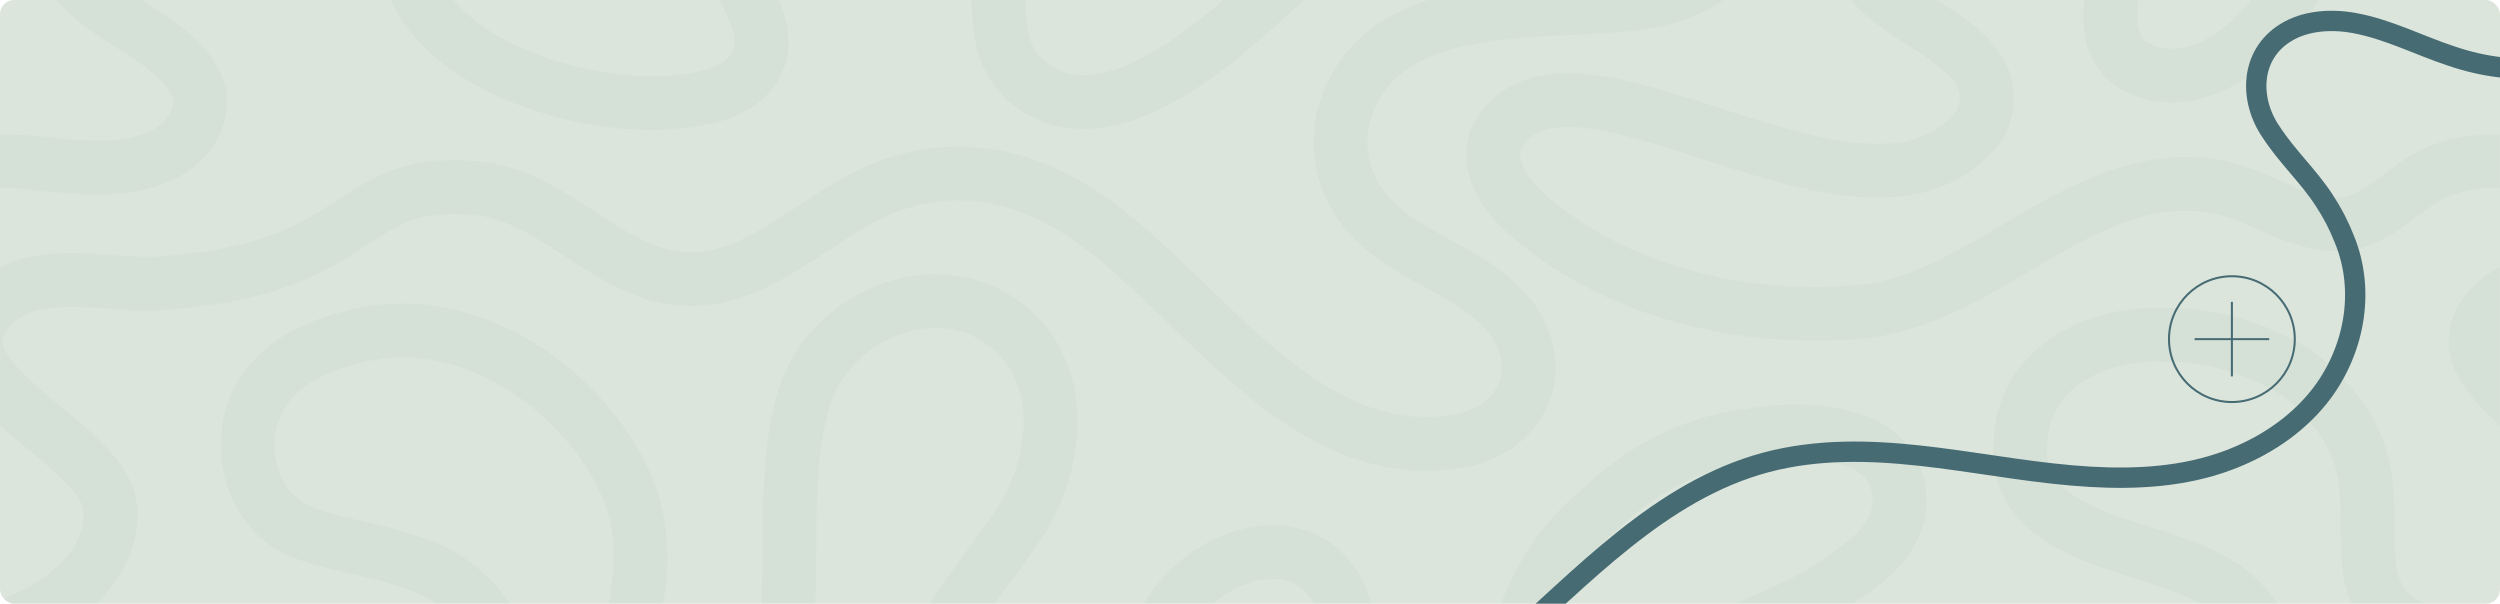
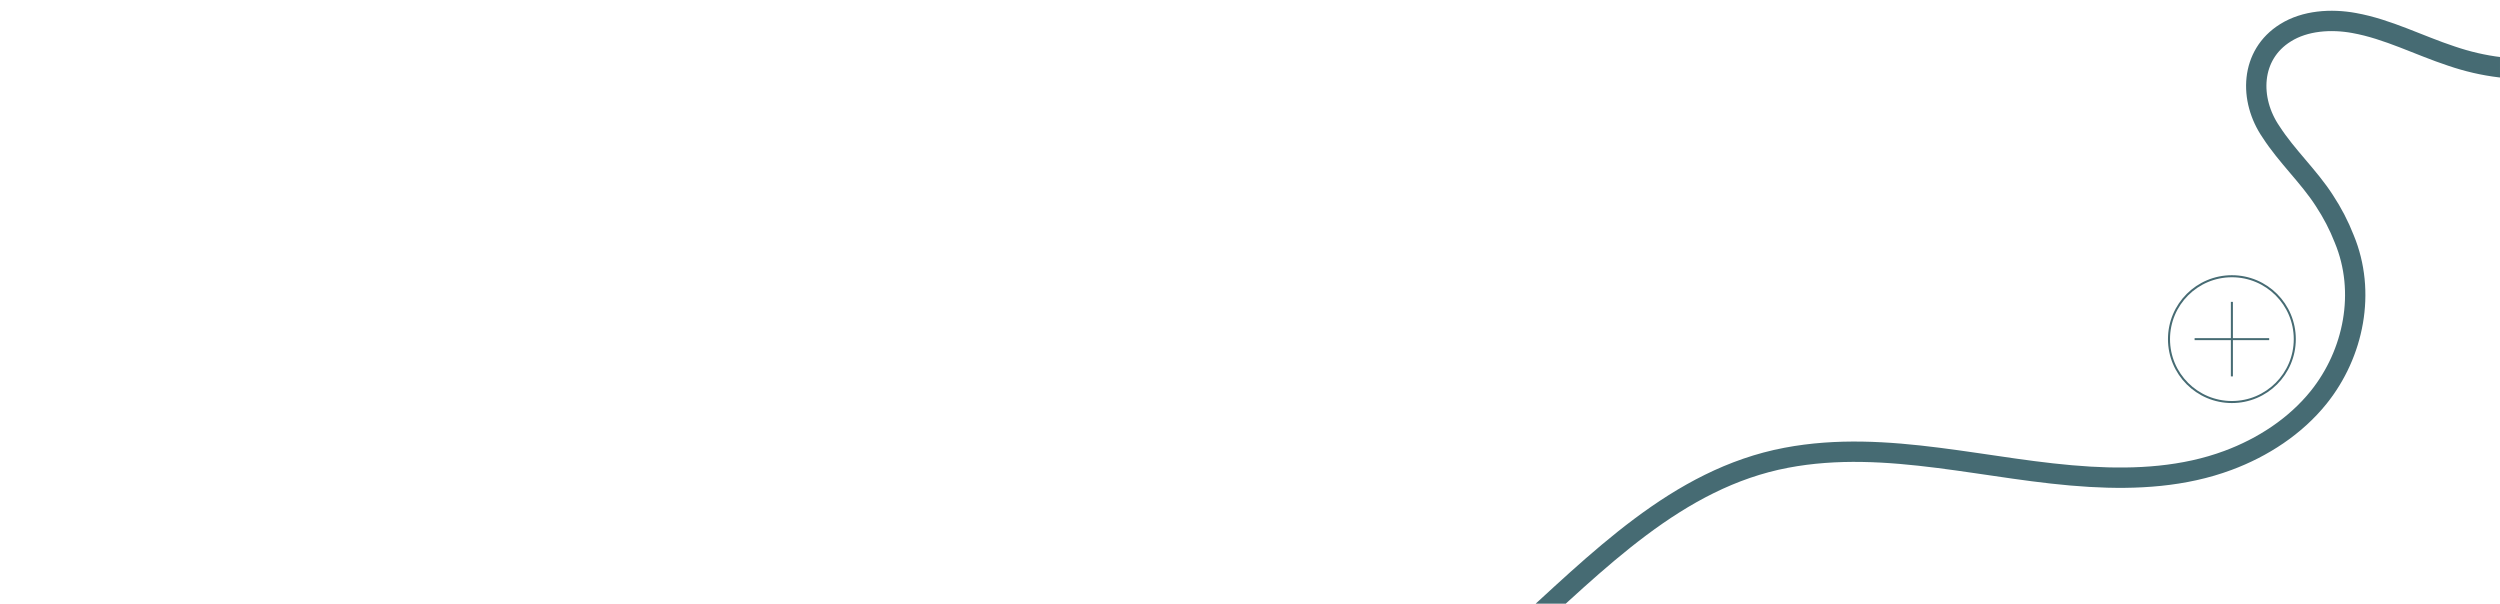
<svg xmlns="http://www.w3.org/2000/svg" width="1408" height="340" viewBox="0 0 1408 340" fill="none">
  <g clip-path="url(#clip0_9341_38645)">
-     <rect width="1408" height="340" rx="8" fill="#DCE5DC" />
    <g clip-path="url(#clip1_9341_38645)">
      <mask id="mask0_9341_38645" style="mask-type:luminance" maskUnits="userSpaceOnUse" x="0" y="-58" width="1408" height="512">
-         <path d="M0 454H1408V-58H0V454Z" fill="white" />
-       </mask>
+         </mask>
      <g mask="url(#mask0_9341_38645)">
-         <path d="M-2809.63 1094.89C-2792.46 1096.41 -2775.15 1098.11 -2757.91 1097.75C-2682.17 1098.68 -2622.68 1015.98 -2548.05 1027.87C-2514.65 1032.77 -2489.63 1056.93 -2460.14 1071.04C-2410.33 1094.87 -2377.17 1060.98 -2336.59 1036.92C-2297.12 1013.52 -2254.32 1014.34 -2214.76 1037.15C-2145.29 1077.21 -2087.22 1187.38 -1993.43 1170.1C-1955.98 1163.2 -1942.41 1125.22 -1968.56 1096.73C-1992.28 1070.9 -2032 1065.29 -2051.52 1034.46C-2071.14 1003.48 -2058.8 964.443 -2028.53 946.106C-2003.32 930.839 -1971.6 928.783 -1942.93 927C-1916.5 925.355 -1886.85 926.694 -1862.5 914.59C-1826.32 896.604 -1844.39 861.101 -1873.19 845.68C-1955.12 801.806 -2029.74 854.491 -2089.09 908.237C-2120.29 936.49 -2185.73 1001.78 -2232.37 971.745C-2268.02 948.789 -2243.43 903.776 -2262.48 872.936C-2280.18 844.291 -2319.39 839.746 -2349.96 843.106C-2384.19 846.867 -2415.44 866.532 -2401.56 904.814C-2395.52 921.448 -2380.7 939.797 -2390.08 958.135C-2398.21 974.047 -2419.83 977.987 -2435.79 979.478C-2481.29 983.726 -2554.75 964.001 -2579.16 921.677C-2617.44 855.322 -2487.02 807.239 -2444.42 795.301C-2368.87 774.126 -2291.15 782.909 -2218.35 810.788C-2178.3 826.126 -2126.44 831.355 -2087.26 810.713C-2067.22 800.151 -2052.49 782.404 -2046.13 760.589C-2037.25 730.128 -2048.86 698.03 -2041.16 667.455C-2036.94 648.212 -2019.84 631.321 -1999.95 630.763C-1979.11 629.77 -1961.07 646.194 -1949.62 663.818C-1940.09 678.317 -1933.83 694.653 -1925.48 709.829C-1907.32 743.458 -1877.91 772.065 -1841.77 785.445C-1783.16 807.737 -1730.85 780.342 -1684.47 745.067C-1672.66 736.405 -1660.78 727.463 -1649.99 717.597C-1637.02 705.792 -1626.65 692.811 -1618.31 677.274C-1610.02 662.052 -1603.63 644.835 -1595.52 629.358C-1571.22 583.016 -1518.71 564.058 -1484.56 526.843C-1464.68 505.18 -1450.99 478.611 -1430.73 457.307C-1406.82 432.166 -1374.89 423.767 -1345.83 406.524C-1313.19 388.329 -1280.52 354.915 -1240.13 367.002C-1186.35 382.658 -1214.42 466.802 -1259.76 474.021C-1283.01 477.725 -1304.57 462.435 -1327.65 463.155C-1352.47 463.928 -1371.5 485.305 -1361.4 509.436C-1352.19 531.433 -1327.1 550.011 -1305.84 559.304C-1262.87 578.093 -1225.83 547.288 -1197.81 517.537C-1166.14 483.923 -1115.76 444.889 -1118.44 393.566C-1120.27 358.396 -1143.17 325.485 -1177.95 316.267C-1198.46 308.381 -1222.78 307.138 -1241.85 297.82C-1270.98 283.341 -1277.21 238.871 -1255.48 214.906C-1240.73 197.773 -1216.58 190.119 -1194.51 186.951C-1137.94 179.51 -1078.64 221.088 -1055.65 272.411C-1039.64 308.023 -1049.29 348.878 -1062.39 383.896C-1094.92 473.049 -1005.82 486.861 -976.985 408.416C-952.672 349.133 -972.575 283.591 -955.059 223.629C-939.739 176.352 -878.569 151.627 -839.48 184.632C-805.578 212.971 -812.719 265.111 -836.183 298.007C-858.293 330.764 -886.206 359.01 -891.217 400.393C-895.365 424.618 -894.647 451.444 -878.984 466.289C-857.619 486.454 -825.783 478.599 -806.98 455.822C-780.904 425.52 -771.828 385.71 -752.977 351.7C-728.575 304.375 -657.317 289.686 -647.925 354.408C-641.064 393.583 -661.394 429.369 -688.71 455.852C-710.133 476.621 -737.126 489.794 -760.16 508.461C-781.94 526.108 -800.592 547.859 -812.853 573.182C-828.443 605.376 -839.005 650.536 -823.038 684.39C-813.164 705.328 -791.24 718.155 -768.956 721.638C-755.27 723.775 -739.478 723.068 -727.946 714.492C-701.997 695.198 -721.066 659.978 -716.367 634.178C-709.668 597.386 -677.977 573.185 -647.731 555.172C-628.189 543.535 -605.334 534.699 -591.633 516.112C-585.194 507.85 -580.392 497.685 -577.162 487.485C-559.202 417.724 -569.121 338.494 -507.697 287.6C-484.591 265.085 -456.252 249.659 -424.394 245.582C-392.4 239.651 -335.145 240.806 -338.351 285.541C-340.457 304.057 -354.962 315.429 -370.401 325.573C-403.443 351.904 -459.354 356.896 -478.91 396.731C-487.877 415.549 -477.594 437.266 -457.351 442.691C-438.901 448.612 -418.235 445.099 -400.114 439.294C-361.921 427.743 -326.888 408.654 -295.962 383.409C-193.494 310.829 -145.028 455.478 -279.904 490.63C-338.623 505.495 -399.652 497.566 -456.727 519.896C-480.251 528.386 -508.209 540.018 -513.915 566.827C-520.43 592.062 -499.146 614.813 -473.646 611.181C-450.116 610.125 -430.954 592.398 -408.015 588.619C-383.546 584.59 -359.716 605.169 -371.196 630.482C-380.974 652.039 -400.192 654.636 -419.044 664.106C-435.561 672.404 -438.603 692.637 -424.487 704.898C-408.819 718.506 -383.72 717.642 -364.366 715.318C-344.289 712.908 -324.195 705.057 -313.853 686.585C-304.58 670.014 -303.595 650.599 -299.801 632.387C-296.199 615.089 -289.344 598.336 -278.702 584.145C-261.158 560.757 -236.351 544.588 -212.887 527.79C-179.617 503.97 -140.13 478.129 -130.559 435.803C-119.581 389.782 -123.325 341.477 -171.506 321.873C-207.822 305.254 -276.021 300.525 -269.898 247.123C-267.845 207.157 -227.098 187.045 -190.683 188.664C-164.971 187.982 -141.418 194.878 -120.311 206.55C-113.018 210.582 -106.511 215.902 -100.889 222.055L-95.811 227.615C-83.472 241.119 -76.159 258.465 -75.134 276.73C-74.388 290.005 -74.898 303.718 -73.843 317.028C-67.745 393.881 69.438 348.964 61.983 285.392C57.52 247.335 -45.799 212.979 -3.809 171.489C19.013 148.942 60.91 161.267 89.052 159.557C207.42 152.365 193.656 99.147 267.948 105.919C301.57 108.984 326.365 134.986 355.866 149.096C405.674 172.919 438.825 139.035 479.408 114.975C518.879 91.572 561.682 92.395 601.245 115.205C670.71 155.26 728.78 265.434 822.573 248.154C860.026 241.253 873.596 203.269 847.444 174.788C823.72 148.95 784.006 143.342 764.48 112.512C744.858 81.533 757.197 42.494 787.469 24.16C812.679 8.891 844.398 6.834 873.073 5.051C899.497 3.409 929.15 4.748 953.501 -7.357C989.686 -25.342 971.607 -60.847 942.808 -76.269C860.878 -120.14 786.262 -67.455 726.911 -13.71C695.709 14.544 630.276 79.831 583.631 49.797C547.981 26.843 572.574 -18.171 553.518 -49.011C535.821 -77.655 496.605 -82.202 466.04 -78.843C431.813 -75.081 400.559 -55.414 414.447 -17.132C420.481 -0.499 435.301 17.85 425.925 36.187C417.786 52.1 396.168 56.041 380.217 57.531C334.716 61.78 261.254 42.052 236.838 -0.269C198.562 -66.624 328.984 -114.709 371.58 -126.647C447.136 -147.823 524.848 -139.037 597.648 -111.16C637.702 -95.82 689.564 -90.591 728.742 -111.236C748.786 -121.795 763.508 -139.542 769.868 -161.357C778.752 -191.818 767.137 -223.916 774.847 -254.493C779.058 -273.734 796.159 -290.625 816.053 -291.186C836.895 -292.176 854.934 -275.752 866.381 -258.128C875.915 -243.629 882.166 -227.293 890.52 -212.117C908.679 -178.489 938.092 -149.884 974.227 -136.504C1087.63 -94.514 1180.54 -212.041 1228.49 -296.317C1265.27 -360.949 1320.23 -413.809 1377.26 -460.628C1417.96 -494.047 1515.63 -581.331 1575.87 -554.944C1627.18 -532.47 1601.59 -455.147 1556.24 -447.925C1532.99 -444.222 1511.43 -459.512 1488.35 -458.792C1463.53 -458.019 1444.51 -436.641 1454.6 -412.51C1463.81 -390.514 1488.91 -371.937 1510.16 -362.642C1553.13 -343.853 1590.17 -374.658 1618.2 -404.409C1649.86 -438.025 1700.24 -477.06 1697.57 -528.381C1695.73 -563.553 1672.83 -596.461 1638.05 -605.681C1617.54 -613.565 1593.22 -614.81 1574.15 -624.126C1545.02 -638.608 1538.79 -683.076 1560.52 -707.042C1575.28 -724.176 1599.43 -731.827 1621.49 -734.995C1678.06 -742.439 1737.36 -700.861 1760.35 -649.535C1776.36 -613.924 1766.71 -573.071 1753.61 -538.05C1721.08 -448.897 1810.18 -435.088 1839.02 -513.53C1863.33 -572.815 1843.43 -638.355 1860.94 -698.317C1876.26 -745.594 1937.43 -770.319 1976.52 -737.316C2010.42 -708.975 2003.28 -656.835 1979.82 -623.939C1957.71 -591.182 1929.8 -562.936 1924.78 -521.553C1920.64 -497.328 1921.35 -470.505 1937.02 -455.657C1958.38 -435.494 1990.22 -443.348 2009.02 -466.125C2035.1 -496.427 2044.17 -536.236 2063.03 -570.249C2087.43 -617.571 2158.69 -632.26 2168.08 -567.539C2174.94 -528.363 2154.61 -492.577 2127.29 -466.097C2105.87 -445.328 2078.88 -432.155 2055.84 -413.488C2034.06 -395.839 2015.41 -374.087 2003.15 -348.764C1987.56 -316.57 1977 -271.41 1992.96 -237.557C2002.84 -216.621 2024.76 -203.794 2047.05 -200.311C2060.73 -198.171 2076.52 -198.878 2088.06 -207.454C2114.01 -226.75 2094.94 -261.97 2099.63 -287.771C2106.33 -324.56 2138.02 -348.764 2168.27 -366.774C2187.81 -378.412 2210.67 -387.25 2224.37 -405.834C2230.81 -414.096 2235.61 -424.261 2238.84 -434.461C2256.8 -504.224 2246.88 -583.455 2308.31 -634.349C2331.41 -656.861 2359.75 -672.29 2391.61 -676.364C2423.6 -682.298 2480.86 -681.143 2477.65 -636.405C2475.54 -617.892 2461.04 -606.517 2445.6 -596.373C2412.56 -570.042 2356.65 -565.053 2337.09 -525.218C2328.12 -506.399 2338.41 -484.681 2358.65 -479.257C2377.1 -473.334 2397.77 -476.85 2415.89 -482.652C2454.08 -494.206 2489.11 -513.293 2520.04 -538.538C2622.5 -611.12 2670.97 -466.468 2536.1 -431.316C2477.38 -416.451 2416.35 -424.38 2359.28 -402.052C2335.75 -393.563 2307.79 -381.93 2302.08 -355.119C2295.57 -329.885 2316.86 -307.133 2342.36 -310.768C2365.89 -311.821 2385.05 -329.549 2407.99 -333.327C2432.46 -337.359 2456.29 -316.777 2444.81 -291.464C2435.03 -269.907 2415.81 -267.313 2396.96 -257.843C2380.44 -249.542 2377.4 -229.309 2391.51 -217.051C2407.18 -203.44 2432.28 -204.304 2451.64 -206.628C2471.71 -209.038 2491.81 -216.889 2502.15 -235.364C2511.42 -251.932 2512.41 -271.347 2516.2 -289.562C2519.8 -306.858 2526.66 -323.612 2537.3 -337.801C2554.84 -361.192 2579.65 -377.358 2603.12 -394.159C2636.38 -417.976 2675.87 -443.817 2685.44 -486.143C2696.42 -532.164 2692.68 -580.469 2644.49 -600.074C2608.18 -616.692 2539.98 -621.423 2546.1 -674.826C2548.16 -714.79 2588.9 -734.902 2625.32 -733.282C2651.03 -733.965 2674.58 -727.068 2695.69 -715.398C2702.98 -711.364 2709.49 -706.044 2715.11 -699.891L2720.19 -694.331C2732.53 -680.827 2739.84 -663.481 2740.87 -645.218C2741.61 -631.942 2741.1 -618.23 2742.16 -604.921C2748.26 -528.065 2885.44 -572.985 2877.99 -636.554C2873.52 -674.613 2770.2 -708.97 2812.19 -750.457C2835.02 -773.006 2877.14 -758.391 2905.05 -762.39C2923.41 -765.022 2939.98 -773.277 2955.99 -782.264C2988.42 -800.474 3020.45 -823.079 3059.69 -816.83C3093.09 -811.93 3118.11 -787.763 3147.61 -773.653C3197.42 -749.83 3230.57 -783.714 3271.15 -807.774C3310.62 -831.178 3353.42 -830.354 3392.98 -807.544C3462.45 -767.49 3520.52 -657.315 3614.31 -674.596C3651.77 -681.497 3665.34 -719.48 3639.19 -747.961C3615.46 -773.8 3575.75 -779.407 3556.22 -810.237C3536.6 -841.216 3548.94 -880.255 3579.21 -898.589C3604.42 -913.859 3636.14 -915.915 3664.81 -917.698C3691.24 -919.34 3720.89 -918.001 3745.24 -930.106C3781.43 -948.094 3763.35 -983.597 3734.55 -999.016C3652.62 -1042.89 3578 -990.205 3518.65 -936.459C3487.45 -908.206 3422.02 -842.916 3375.37 -872.953C3339.72 -895.907 3364.32 -940.92 3345.26 -971.76C3327.56 -1000.4 3288.35 -1004.95 3257.78 -1001.59C3223.56 -997.831 3192.3 -978.163 3206.19 -939.882C3212.22 -923.248 3227.04 -904.899 3217.67 -886.563C3209.53 -870.649 3187.91 -866.708 3171.96 -865.218C3126.46 -860.969 3053 -880.698 3028.58 -923.018C2990.3 -989.374 3120.73 -1037.46 3163.32 -1049.4C3238.88 -1070.57 3316.59 -1061.79 3389.39 -1033.91C3429.44 -1018.57 3481.31 -1013.34 3520.48 -1033.99C3540.53 -1044.54 3555.25 -1062.29 3561.61 -1084.11C3570.49 -1114.57 3558.88 -1146.67 3566.59 -1177.24C3570.8 -1196.48 3587.9 -1213.37 3607.8 -1213.94C3628.64 -1214.93 3646.68 -1198.5 3658.12 -1180.88C3667.65 -1166.38 3673.91 -1150.04 3682.26 -1134.87C3700.42 -1101.24 3729.83 -1072.63 3765.97 -1059.25C3824.58 -1036.96 3876.89 -1064.35 3923.28 -1099.63C3935.08 -1108.29 3946.96 -1117.23 3957.76 -1127.1C3970.72 -1138.9 3981.09 -1151.89 3989.43 -1167.42C3997.72 -1182.64 4004.11 -1199.86 4012.23 -1215.34C4035.25 -1263.27 4083.76 -1289.65 4130.43 -1310.18" stroke="#466B73" stroke-opacity="0.04" stroke-width="30.312" stroke-miterlimit="10" />
+         <path d="M-2809.63 1094.89C-2792.46 1096.41 -2775.15 1098.11 -2757.91 1097.75C-2682.17 1098.68 -2622.68 1015.98 -2548.05 1027.87C-2514.65 1032.77 -2489.63 1056.93 -2460.14 1071.04C-2410.33 1094.87 -2377.17 1060.98 -2336.59 1036.92C-2297.12 1013.52 -2254.32 1014.34 -2214.76 1037.15C-2145.29 1077.21 -2087.22 1187.38 -1993.43 1170.1C-1955.98 1163.2 -1942.41 1125.22 -1968.56 1096.73C-1992.28 1070.9 -2032 1065.29 -2051.52 1034.46C-2071.14 1003.48 -2058.8 964.443 -2028.53 946.106C-2003.32 930.839 -1971.6 928.783 -1942.93 927C-1916.5 925.355 -1886.85 926.694 -1862.5 914.59C-1826.32 896.604 -1844.39 861.101 -1873.19 845.68C-1955.12 801.806 -2029.74 854.491 -2089.09 908.237C-2120.29 936.49 -2185.73 1001.78 -2232.37 971.745C-2268.02 948.789 -2243.43 903.776 -2262.48 872.936C-2280.18 844.291 -2319.39 839.746 -2349.96 843.106C-2384.19 846.867 -2415.44 866.532 -2401.56 904.814C-2395.52 921.448 -2380.7 939.797 -2390.08 958.135C-2398.21 974.047 -2419.83 977.987 -2435.79 979.478C-2481.29 983.726 -2554.75 964.001 -2579.16 921.677C-2617.44 855.322 -2487.02 807.239 -2444.42 795.301C-2368.87 774.126 -2291.15 782.909 -2218.35 810.788C-2178.3 826.126 -2126.44 831.355 -2087.26 810.713C-2067.22 800.151 -2052.49 782.404 -2046.13 760.589C-2037.25 730.128 -2048.86 698.03 -2041.16 667.455C-2036.94 648.212 -2019.84 631.321 -1999.95 630.763C-1979.11 629.77 -1961.07 646.194 -1949.62 663.818C-1940.09 678.317 -1933.83 694.653 -1925.48 709.829C-1907.32 743.458 -1877.91 772.065 -1841.77 785.445C-1783.16 807.737 -1730.85 780.342 -1684.47 745.067C-1672.66 736.405 -1660.78 727.463 -1649.99 717.597C-1637.02 705.792 -1626.65 692.811 -1618.31 677.274C-1610.02 662.052 -1603.63 644.835 -1595.52 629.358C-1571.22 583.016 -1518.71 564.058 -1484.56 526.843C-1464.68 505.18 -1450.99 478.611 -1430.73 457.307C-1406.82 432.166 -1374.89 423.767 -1345.83 406.524C-1313.19 388.329 -1280.52 354.915 -1240.13 367.002C-1186.35 382.658 -1214.42 466.802 -1259.76 474.021C-1283.01 477.725 -1304.57 462.435 -1327.65 463.155C-1352.47 463.928 -1371.5 485.305 -1361.4 509.436C-1352.19 531.433 -1327.1 550.011 -1305.84 559.304C-1262.87 578.093 -1225.83 547.288 -1197.81 517.537C-1166.14 483.923 -1115.76 444.889 -1118.44 393.566C-1120.27 358.396 -1143.17 325.485 -1177.95 316.267C-1198.46 308.381 -1222.78 307.138 -1241.85 297.82C-1270.98 283.341 -1277.21 238.871 -1255.48 214.906C-1240.73 197.773 -1216.58 190.119 -1194.51 186.951C-1137.94 179.51 -1078.64 221.088 -1055.65 272.411C-1039.64 308.023 -1049.29 348.878 -1062.39 383.896C-1094.92 473.049 -1005.82 486.861 -976.985 408.416C-952.672 349.133 -972.575 283.591 -955.059 223.629C-939.739 176.352 -878.569 151.627 -839.48 184.632C-805.578 212.971 -812.719 265.111 -836.183 298.007C-858.293 330.764 -886.206 359.01 -891.217 400.393C-895.365 424.618 -894.647 451.444 -878.984 466.289C-857.619 486.454 -825.783 478.599 -806.98 455.822C-780.904 425.52 -771.828 385.71 -752.977 351.7C-728.575 304.375 -657.317 289.686 -647.925 354.408C-641.064 393.583 -661.394 429.369 -688.71 455.852C-710.133 476.621 -737.126 489.794 -760.16 508.461C-781.94 526.108 -800.592 547.859 -812.853 573.182C-828.443 605.376 -839.005 650.536 -823.038 684.39C-813.164 705.328 -791.24 718.155 -768.956 721.638C-755.27 723.775 -739.478 723.068 -727.946 714.492C-701.997 695.198 -721.066 659.978 -716.367 634.178C-709.668 597.386 -677.977 573.185 -647.731 555.172C-628.189 543.535 -605.334 534.699 -591.633 516.112C-585.194 507.85 -580.392 497.685 -577.162 487.485C-559.202 417.724 -569.121 338.494 -507.697 287.6C-484.591 265.085 -456.252 249.659 -424.394 245.582C-392.4 239.651 -335.145 240.806 -338.351 285.541C-340.457 304.057 -354.962 315.429 -370.401 325.573C-403.443 351.904 -459.354 356.896 -478.91 396.731C-487.877 415.549 -477.594 437.266 -457.351 442.691C-438.901 448.612 -418.235 445.099 -400.114 439.294C-361.921 427.743 -326.888 408.654 -295.962 383.409C-193.494 310.829 -145.028 455.478 -279.904 490.63C-338.623 505.495 -399.652 497.566 -456.727 519.896C-480.251 528.386 -508.209 540.018 -513.915 566.827C-520.43 592.062 -499.146 614.813 -473.646 611.181C-450.116 610.125 -430.954 592.398 -408.015 588.619C-383.546 584.59 -359.716 605.169 -371.196 630.482C-380.974 652.039 -400.192 654.636 -419.044 664.106C-435.561 672.404 -438.603 692.637 -424.487 704.898C-408.819 718.506 -383.72 717.642 -364.366 715.318C-344.289 712.908 -324.195 705.057 -313.853 686.585C-304.58 670.014 -303.595 650.599 -299.801 632.387C-296.199 615.089 -289.344 598.336 -278.702 584.145C-179.617 503.97 -140.13 478.129 -130.559 435.803C-119.581 389.782 -123.325 341.477 -171.506 321.873C-207.822 305.254 -276.021 300.525 -269.898 247.123C-267.845 207.157 -227.098 187.045 -190.683 188.664C-164.971 187.982 -141.418 194.878 -120.311 206.55C-113.018 210.582 -106.511 215.902 -100.889 222.055L-95.811 227.615C-83.472 241.119 -76.159 258.465 -75.134 276.73C-74.388 290.005 -74.898 303.718 -73.843 317.028C-67.745 393.881 69.438 348.964 61.983 285.392C57.52 247.335 -45.799 212.979 -3.809 171.489C19.013 148.942 60.91 161.267 89.052 159.557C207.42 152.365 193.656 99.147 267.948 105.919C301.57 108.984 326.365 134.986 355.866 149.096C405.674 172.919 438.825 139.035 479.408 114.975C518.879 91.572 561.682 92.395 601.245 115.205C670.71 155.26 728.78 265.434 822.573 248.154C860.026 241.253 873.596 203.269 847.444 174.788C823.72 148.95 784.006 143.342 764.48 112.512C744.858 81.533 757.197 42.494 787.469 24.16C812.679 8.891 844.398 6.834 873.073 5.051C899.497 3.409 929.15 4.748 953.501 -7.357C989.686 -25.342 971.607 -60.847 942.808 -76.269C860.878 -120.14 786.262 -67.455 726.911 -13.71C695.709 14.544 630.276 79.831 583.631 49.797C547.981 26.843 572.574 -18.171 553.518 -49.011C535.821 -77.655 496.605 -82.202 466.04 -78.843C431.813 -75.081 400.559 -55.414 414.447 -17.132C420.481 -0.499 435.301 17.85 425.925 36.187C417.786 52.1 396.168 56.041 380.217 57.531C334.716 61.78 261.254 42.052 236.838 -0.269C198.562 -66.624 328.984 -114.709 371.58 -126.647C447.136 -147.823 524.848 -139.037 597.648 -111.16C637.702 -95.82 689.564 -90.591 728.742 -111.236C748.786 -121.795 763.508 -139.542 769.868 -161.357C778.752 -191.818 767.137 -223.916 774.847 -254.493C779.058 -273.734 796.159 -290.625 816.053 -291.186C836.895 -292.176 854.934 -275.752 866.381 -258.128C875.915 -243.629 882.166 -227.293 890.52 -212.117C908.679 -178.489 938.092 -149.884 974.227 -136.504C1087.63 -94.514 1180.54 -212.041 1228.49 -296.317C1265.27 -360.949 1320.23 -413.809 1377.26 -460.628C1417.96 -494.047 1515.63 -581.331 1575.87 -554.944C1627.18 -532.47 1601.59 -455.147 1556.24 -447.925C1532.99 -444.222 1511.43 -459.512 1488.35 -458.792C1463.53 -458.019 1444.51 -436.641 1454.6 -412.51C1463.81 -390.514 1488.91 -371.937 1510.16 -362.642C1553.13 -343.853 1590.17 -374.658 1618.2 -404.409C1649.86 -438.025 1700.24 -477.06 1697.57 -528.381C1695.73 -563.553 1672.83 -596.461 1638.05 -605.681C1617.54 -613.565 1593.22 -614.81 1574.15 -624.126C1545.02 -638.608 1538.79 -683.076 1560.52 -707.042C1575.28 -724.176 1599.43 -731.827 1621.49 -734.995C1678.06 -742.439 1737.36 -700.861 1760.35 -649.535C1776.36 -613.924 1766.71 -573.071 1753.61 -538.05C1721.08 -448.897 1810.18 -435.088 1839.02 -513.53C1863.33 -572.815 1843.43 -638.355 1860.94 -698.317C1876.26 -745.594 1937.43 -770.319 1976.52 -737.316C2010.42 -708.975 2003.28 -656.835 1979.82 -623.939C1957.71 -591.182 1929.8 -562.936 1924.78 -521.553C1920.64 -497.328 1921.35 -470.505 1937.02 -455.657C1958.38 -435.494 1990.22 -443.348 2009.02 -466.125C2035.1 -496.427 2044.17 -536.236 2063.03 -570.249C2087.43 -617.571 2158.69 -632.26 2168.08 -567.539C2174.94 -528.363 2154.61 -492.577 2127.29 -466.097C2105.87 -445.328 2078.88 -432.155 2055.84 -413.488C2034.06 -395.839 2015.41 -374.087 2003.15 -348.764C1987.56 -316.57 1977 -271.41 1992.96 -237.557C2002.84 -216.621 2024.76 -203.794 2047.05 -200.311C2060.73 -198.171 2076.52 -198.878 2088.06 -207.454C2114.01 -226.75 2094.94 -261.97 2099.63 -287.771C2106.33 -324.56 2138.02 -348.764 2168.27 -366.774C2187.81 -378.412 2210.67 -387.25 2224.37 -405.834C2230.81 -414.096 2235.61 -424.261 2238.84 -434.461C2256.8 -504.224 2246.88 -583.455 2308.31 -634.349C2331.41 -656.861 2359.75 -672.29 2391.61 -676.364C2423.6 -682.298 2480.86 -681.143 2477.65 -636.405C2475.54 -617.892 2461.04 -606.517 2445.6 -596.373C2412.56 -570.042 2356.65 -565.053 2337.09 -525.218C2328.12 -506.399 2338.41 -484.681 2358.65 -479.257C2377.1 -473.334 2397.77 -476.85 2415.89 -482.652C2454.08 -494.206 2489.11 -513.293 2520.04 -538.538C2622.5 -611.12 2670.97 -466.468 2536.1 -431.316C2477.38 -416.451 2416.35 -424.38 2359.28 -402.052C2335.75 -393.563 2307.79 -381.93 2302.08 -355.119C2295.57 -329.885 2316.86 -307.133 2342.36 -310.768C2365.89 -311.821 2385.05 -329.549 2407.99 -333.327C2432.46 -337.359 2456.29 -316.777 2444.81 -291.464C2435.03 -269.907 2415.81 -267.313 2396.96 -257.843C2380.44 -249.542 2377.4 -229.309 2391.51 -217.051C2407.18 -203.44 2432.28 -204.304 2451.64 -206.628C2471.71 -209.038 2491.81 -216.889 2502.15 -235.364C2511.42 -251.932 2512.41 -271.347 2516.2 -289.562C2519.8 -306.858 2526.66 -323.612 2537.3 -337.801C2554.84 -361.192 2579.65 -377.358 2603.12 -394.159C2636.38 -417.976 2675.87 -443.817 2685.44 -486.143C2696.42 -532.164 2692.68 -580.469 2644.49 -600.074C2608.18 -616.692 2539.98 -621.423 2546.1 -674.826C2548.16 -714.79 2588.9 -734.902 2625.32 -733.282C2651.03 -733.965 2674.58 -727.068 2695.69 -715.398C2702.98 -711.364 2709.49 -706.044 2715.11 -699.891L2720.19 -694.331C2732.53 -680.827 2739.84 -663.481 2740.87 -645.218C2741.61 -631.942 2741.1 -618.23 2742.16 -604.921C2748.26 -528.065 2885.44 -572.985 2877.99 -636.554C2873.52 -674.613 2770.2 -708.97 2812.19 -750.457C2835.02 -773.006 2877.14 -758.391 2905.05 -762.39C2923.41 -765.022 2939.98 -773.277 2955.99 -782.264C2988.42 -800.474 3020.45 -823.079 3059.69 -816.83C3093.09 -811.93 3118.11 -787.763 3147.61 -773.653C3197.42 -749.83 3230.57 -783.714 3271.15 -807.774C3310.62 -831.178 3353.42 -830.354 3392.98 -807.544C3462.45 -767.49 3520.52 -657.315 3614.31 -674.596C3651.77 -681.497 3665.34 -719.48 3639.19 -747.961C3615.46 -773.8 3575.75 -779.407 3556.22 -810.237C3536.6 -841.216 3548.94 -880.255 3579.21 -898.589C3604.42 -913.859 3636.14 -915.915 3664.81 -917.698C3691.24 -919.34 3720.89 -918.001 3745.24 -930.106C3781.43 -948.094 3763.35 -983.597 3734.55 -999.016C3652.62 -1042.89 3578 -990.205 3518.65 -936.459C3487.45 -908.206 3422.02 -842.916 3375.37 -872.953C3339.72 -895.907 3364.32 -940.92 3345.26 -971.76C3327.56 -1000.4 3288.35 -1004.95 3257.78 -1001.59C3223.56 -997.831 3192.3 -978.163 3206.19 -939.882C3212.22 -923.248 3227.04 -904.899 3217.67 -886.563C3209.53 -870.649 3187.91 -866.708 3171.96 -865.218C3126.46 -860.969 3053 -880.698 3028.58 -923.018C2990.3 -989.374 3120.73 -1037.46 3163.32 -1049.4C3238.88 -1070.57 3316.59 -1061.79 3389.39 -1033.91C3429.44 -1018.57 3481.31 -1013.34 3520.48 -1033.99C3540.53 -1044.54 3555.25 -1062.29 3561.61 -1084.11C3570.49 -1114.57 3558.88 -1146.67 3566.59 -1177.24C3570.8 -1196.48 3587.9 -1213.37 3607.8 -1213.94C3628.64 -1214.93 3646.68 -1198.5 3658.12 -1180.88C3667.65 -1166.38 3673.91 -1150.04 3682.26 -1134.87C3700.42 -1101.24 3729.83 -1072.63 3765.97 -1059.25C3824.58 -1036.96 3876.89 -1064.35 3923.28 -1099.63C3935.08 -1108.29 3946.96 -1117.23 3957.76 -1127.1C3970.72 -1138.9 3981.09 -1151.89 3989.43 -1167.42C3997.72 -1182.64 4004.11 -1199.86 4012.23 -1215.34C4035.25 -1263.27 4083.76 -1289.65 4130.43 -1310.18" stroke="#466B73" stroke-opacity="0.04" stroke-width="30.312" stroke-miterlimit="10" />
        <path d="M-59.534 112.724C-69.582 120.199 -79.83 126.822 -93.837 126.269C-117.811 125.324 -138.54 108.14 -162.181 104.636C-236.041 93.689 -289.693 169.436 -360.697 175.655C-426.623 181.427 -499.321 164.503 -549.46 119.353C-561.668 108.385 -570.363 92.797 -565.816 78.962C-528.103 1.56 -354.261 154.876 -292.366 69.34C-273.805 26.285 -338.071 15.395 -356.746 -13.591C-382.797 -49.847 -343.919 -73.172 -309.775 -74.147C-287.241 -76.079 -263.297 -79.638 -244.043 -92.377C-224.846 -105.075 -208.116 -126.266 -194.814 -144.756C-175.018 -172.275 -169.486 -204.951 -153.739 -234.366C-138.403 -263.014 -113.984 -285.781 -86.752 -303.023C-64.303 -317.237 -36.623 -331.617 -10.171 -335.591C6.602 -338.109 25.153 -333.997 33.302 -317.666C49.978 -284.242 21.579 -238.188 0.648 -212.698C-21.136 -186.17 -48.682 -164.99 -76.42 -145.087C-106.146 -123.76 -137.724 -104.825 -165.144 -80.431C-190.234 -58.109 -222.365 -22.354 -219.44 13.95C-217.445 38.682 -193.432 46.288 -172.12 40.781C-138.954 32.213 -118.905 -3.204 -99.942 -28.795C-77.865 -58.592 -58.597 -88.032 -25.673 -106.937C0.466 -121.946 31.582 -123.841 58.345 -137.32C84.307 -150.397 101.976 -174.487 119.044 -197.176C172.826 -268.672 227.39 -347.248 309.988 -387.667C357.338 -410.835 416.716 -420.909 458.204 -380.981C475.294 -364.531 492.668 -346.612 500.951 -323.906C513.659 -289.064 504.836 -251.109 472.665 -231.012C448.617 -215.992 419.727 -222.231 398.997 -239.921C380.425 -255.767 372.196 -285.179 348.974 -295.17C321.835 -306.842 292.184 -285.528 273.148 -267.972C248.922 -245.627 231.631 -217.26 214.141 -189.641C189.795 -151.203 164.669 -109.64 124.417 -85.875C98.377 -70.502 35.934 -79.982 33.91 -38.353C31.721 6.655 94.83 13.622 110.461 47.637C117.64 63.258 106.599 79.967 92.223 86.939C51.499 106.69 5.109 79.058 -35.81 97.169C-44.603 101.062 -52.011 107.132 -59.534 112.724Z" stroke="#466B73" stroke-opacity="0.04" stroke-width="30.312" stroke-miterlimit="10" />
        <path d="M1348.47 112.724C1338.42 120.199 1328.17 126.822 1314.16 126.269C1290.19 125.324 1269.46 108.14 1245.82 104.636C1171.96 93.689 1118.31 169.436 1047.3 175.655C981.377 181.427 908.679 164.503 858.54 119.353C846.332 108.385 837.637 92.797 842.184 78.962C879.897 1.56 1053.74 154.876 1115.63 69.34C1134.2 26.285 1069.93 15.395 1051.25 -13.591C1025.2 -49.847 1064.08 -73.172 1098.22 -74.147C1120.76 -76.079 1144.7 -79.638 1163.96 -92.377C1183.15 -105.075 1199.88 -126.266 1213.19 -144.756C1232.98 -172.275 1238.51 -204.951 1254.26 -234.366C1269.6 -263.014 1294.02 -285.781 1321.25 -303.023C1343.7 -317.237 1371.38 -331.617 1397.83 -335.591C1414.6 -338.109 1433.15 -333.997 1441.3 -317.666C1457.98 -284.242 1429.58 -238.188 1408.65 -212.698C1386.86 -186.17 1359.32 -164.99 1331.58 -145.087C1301.85 -123.76 1270.28 -104.825 1242.86 -80.431C1217.77 -58.109 1185.63 -22.354 1188.56 13.95C1190.56 38.682 1214.57 46.288 1235.88 40.781C1269.05 32.213 1289.09 -3.204 1308.06 -28.795C1330.13 -58.592 1349.4 -88.032 1382.33 -106.937C1408.47 -121.946 1439.58 -123.841 1466.34 -137.32C1492.31 -150.397 1509.98 -174.487 1527.04 -197.176C1580.83 -268.672 1635.39 -347.248 1717.99 -387.667C1765.34 -410.835 1824.72 -420.909 1866.2 -380.981C1883.29 -364.531 1900.67 -346.612 1908.95 -323.906C1921.66 -289.064 1912.84 -251.109 1880.66 -231.012C1856.62 -215.992 1827.73 -222.231 1807 -239.921C1788.43 -255.767 1780.2 -285.179 1756.97 -295.17C1729.83 -306.842 1700.18 -285.528 1681.15 -267.972C1656.92 -245.627 1639.63 -217.26 1622.14 -189.641C1597.8 -151.203 1572.67 -109.64 1532.42 -85.875C1506.38 -70.502 1443.93 -79.982 1441.91 -38.353C1439.72 6.655 1502.83 13.622 1518.46 47.637C1525.64 63.258 1514.6 79.967 1500.22 86.939C1459.5 106.69 1413.11 79.058 1372.19 97.169C1363.4 101.062 1355.99 107.132 1348.47 112.724Z" stroke="#466B73" stroke-opacity="0.04" stroke-width="30.312" stroke-miterlimit="10" />
        <path d="M-1401.63 1094.89C-1384.46 1096.41 -1367.15 1098.11 -1349.91 1097.75C-1274.17 1098.68 -1214.69 1015.98 -1140.05 1027.87C-1106.65 1032.77 -1081.64 1056.93 -1052.14 1071.04C-1002.33 1094.87 -969.175 1060.98 -928.595 1036.92C-889.121 1013.52 -846.321 1014.34 -806.758 1037.15C-737.293 1077.21 -679.223 1187.38 -585.43 1170.1C-547.974 1163.2 -534.407 1125.22 -560.559 1096.73C-584.28 1070.9 -623.997 1065.29 -643.523 1034.46C-663.145 1003.48 -650.803 964.443 -620.534 946.106C-595.324 930.839 -563.605 928.783 -534.93 927C-508.505 925.355 -478.853 926.694 -454.502 914.59C-418.317 896.604 -436.395 861.101 -465.192 845.68C-547.123 801.806 -621.741 854.491 -681.092 908.237C-712.293 936.49 -777.727 1001.78 -824.372 971.745C-860.022 948.789 -835.428 903.776 -854.485 872.936C-872.182 844.291 -911.395 839.747 -941.963 843.106C-976.187 846.867 -1007.44 866.532 -993.554 904.814C-987.519 921.448 -972.702 939.797 -982.078 958.135C-990.214 974.047 -1011.83 977.987 -1027.79 979.478C-1073.29 983.726 -1146.75 964.001 -1171.16 921.678C-1209.44 855.322 -1079.02 807.239 -1036.42 795.302C-960.867 774.126 -883.155 782.909 -810.355 810.788C-770.3 826.126 -718.439 831.355 -679.258 810.713C-659.217 800.151 -644.495 782.404 -638.132 760.589C-629.251 730.128 -640.865 698.03 -633.156 667.455C-628.943 648.212 -611.844 631.321 -591.949 630.763C-571.107 629.77 -553.069 646.194 -541.621 663.818C-532.088 678.317 -525.834 694.653 -517.483 709.829C-499.323 743.458 -469.911 772.062 -433.773 785.443C-320.371 827.435 -227.462 709.905 -179.511 625.63C-142.735 560.997 -87.769 508.138 -30.747 461.318C9.955 427.899 107.625 340.616 167.865 367.002C219.176 389.479 193.582 466.802 148.238 474.022C124.986 477.725 103.424 462.435 80.347 463.155C55.529 463.928 36.503 485.305 46.602 509.436C55.809 531.433 80.903 550.011 102.156 559.304C145.129 578.093 182.17 547.288 210.194 517.537C241.86 483.923 292.236 444.889 289.563 393.566C287.732 358.396 264.828 325.485 230.048 316.267C209.539 308.381 185.216 307.139 166.148 297.82C137.015 283.341 130.789 238.871 152.522 214.907C167.274 197.773 191.423 190.119 213.487 186.951C270.062 179.51 329.36 221.088 352.349 272.411C368.362 308.023 358.705 348.878 345.613 383.896C313.08 473.049 402.18 486.861 431.014 408.416C455.327 349.133 435.425 283.591 452.94 223.629C468.26 176.352 529.43 151.628 568.52 184.632C602.421 212.972 595.28 265.111 571.816 298.007C549.706 330.764 521.794 359.01 516.782 400.394C512.637 424.618 513.352 451.444 529.016 466.289C550.381 486.455 582.216 478.599 601.02 455.822C627.095 425.52 636.171 385.71 655.023 351.7C679.424 304.375 750.683 289.686 760.074 354.408C766.935 393.583 746.606 429.369 719.29 455.852C697.866 476.621 670.874 489.794 647.839 508.461C626.06 526.108 607.408 547.859 595.147 573.182C579.556 605.376 568.995 650.536 584.962 684.39C594.836 705.328 616.759 718.155 639.043 721.638C652.729 723.775 668.522 723.068 680.053 714.492C706.003 695.198 686.934 659.978 691.632 634.178C698.331 597.387 730.022 573.185 760.269 555.172C779.81 543.535 802.665 534.699 816.366 516.112C822.805 507.85 827.607 497.685 830.838 487.485C848.798 417.724 838.878 338.494 900.303 287.6C923.408 265.086 951.748 249.659 983.606 245.582C1015.6 239.651 1072.85 240.806 1069.65 285.541C1067.54 304.057 1053.04 315.429 1037.6 325.573C1004.56 351.904 948.646 356.896 929.089 396.731C920.122 415.55 930.405 437.266 950.649 442.691C969.099 448.612 989.764 445.099 1007.89 439.294C1046.08 427.743 1081.11 408.654 1112.04 383.409C1214.51 310.829 1262.97 455.478 1128.1 490.63C1069.38 505.496 1008.35 497.566 951.273 519.896C927.748 528.386 899.79 540.018 894.084 566.827C887.569 592.062 908.856 614.813 934.354 611.181C957.883 610.125 977.048 592.398 999.984 588.619C1024.45 584.59 1048.28 605.169 1036.8 630.482C1027.03 652.039 1007.81 654.636 988.956 664.106C972.438 672.404 969.397 692.637 983.512 704.898C999.181 718.506 1024.28 717.642 1043.63 715.318C1063.71 712.908 1083.8 705.057 1094.15 686.585C1103.42 670.014 1104.4 650.599 1108.2 632.387C1111.8 615.089 1118.66 598.336 1129.3 584.145C1146.84 560.757 1171.65 544.588 1195.12 527.79C1228.38 503.97 1267.87 478.129 1277.44 435.803C1288.42 389.782 1284.67 341.477 1236.49 321.873C1200.18 305.254 1131.98 300.525 1138.1 247.123C1140.15 207.157 1180.9 187.045 1217.32 188.664C1243.03 187.982 1266.58 194.878 1287.69 206.55C1294.98 210.582 1301.49 215.902 1307.11 222.055L1312.19 227.615C1324.53 241.119 1331.84 258.465 1332.87 276.731C1333.61 290.005 1333.1 303.718 1334.16 317.028C1340.26 393.882 1477.44 348.964 1469.98 285.392C1465.52 247.335 1362.2 212.979 1404.19 171.49C1427.01 148.942 1469.14 163.555 1497.05 159.557C1515.41 156.927 1531.98 148.672 1547.99 139.682C1580.42 121.472 1612.44 98.869 1651.69 105.116C1685.09 110.017 1710.1 134.186 1739.61 148.293C1789.42 172.116 1822.57 138.232 1863.15 114.172C1902.62 90.771 1945.42 91.592 1984.98 114.404C2054.45 154.457 2112.52 264.631 2206.31 247.351C2243.77 240.449 2257.34 202.466 2231.18 173.985C2207.46 148.149 2167.75 142.542 2148.22 111.709C2128.6 80.73 2140.94 41.693 2171.21 23.357C2196.42 8.09 2228.14 6.034 2256.81 4.25C2283.24 2.606 2312.89 3.945 2337.24 -8.16C2373.43 -26.145 2355.35 -61.648 2326.55 -77.069C2244.62 -120.943 2170 -68.258 2110.65 -14.513C2079.45 13.741 2014.02 79.03 1967.37 48.996C1931.72 26.04 1956.31 -18.974 1937.26 -49.814C1919.56 -78.459 1880.35 -83.003 1849.78 -79.643C1815.56 -75.882 1784.3 -56.217 1798.19 -17.936C1804.22 -1.302 1819.04 17.047 1809.66 35.386C1801.53 51.297 1779.91 55.238 1763.96 56.728C1718.46 60.977 1644.99 41.251 1620.58 -1.072C1582.3 -67.427 1712.72 -115.51 1755.32 -127.448C1830.88 -148.623 1908.59 -139.84 1981.39 -111.961C2021.44 -96.623 2073.3 -91.394 2112.48 -112.037C2132.53 -122.598 2147.25 -140.346 2153.61 -162.16C2162.49 -192.621 2150.88 -224.719 2158.59 -255.294C2162.8 -274.537 2179.9 -291.429 2199.79 -291.989C2220.64 -292.98 2238.67 -276.555 2250.12 -258.929C2259.65 -244.432 2265.91 -228.097 2274.26 -212.92C2292.42 -179.292 2321.83 -150.684 2357.97 -137.304C2416.58 -115.012 2468.89 -142.407 2515.27 -177.683C2527.08 -186.344 2538.96 -195.286 2549.75 -205.153C2562.72 -216.957 2573.09 -229.938 2581.43 -245.475C2589.72 -260.697 2596.11 -277.914 2604.22 -293.391C2627.25 -341.32 2675.76 -367.699 2722.43 -388.235" stroke="#466B73" stroke-opacity="0.04" stroke-width="30.312" stroke-miterlimit="10" />
-         <path d="M6.372 1094.89C23.546 1096.41 40.852 1098.11 58.092 1097.75C133.834 1098.68 193.319 1015.98 267.95 1027.87C301.354 1032.77 326.369 1056.94 355.868 1071.04C405.678 1094.87 438.829 1060.98 479.409 1036.92C518.883 1013.52 561.684 1014.34 601.246 1037.15C670.711 1077.21 728.782 1187.38 822.575 1170.1C860.03 1163.2 873.597 1125.22 847.446 1096.73C823.724 1070.9 784.008 1065.29 764.482 1034.46C744.86 1003.48 757.202 964.443 787.471 946.107C812.68 930.84 844.399 928.783 873.075 927C899.499 925.356 929.152 926.694 953.503 914.59C989.688 896.605 971.609 861.102 942.812 845.68C860.882 801.806 786.263 854.491 726.912 908.237C695.711 936.49 630.277 1001.78 583.632 971.746C547.983 948.789 572.576 903.776 553.52 872.936C535.823 844.291 496.609 839.747 466.042 843.106C431.817 846.868 400.56 866.533 414.448 904.814C420.483 921.448 435.303 939.797 425.926 958.136C417.79 974.047 396.17 977.987 380.218 979.478C334.717 983.727 261.256 964.001 236.842 921.678C198.563 855.322 328.986 807.24 371.582 795.302C447.137 774.126 524.85 782.909 597.649 810.789C637.704 826.127 689.565 831.355 728.746 810.713C748.788 800.152 763.509 782.404 769.872 760.589C778.754 730.128 767.139 698.03 774.848 667.456C779.059 648.212 796.16 631.321 816.055 630.763C836.897 629.77 854.935 646.194 866.383 663.818C875.916 678.317 882.171 694.653 890.522 709.829C908.681 743.458 938.094 772.063 974.231 785.443C1087.63 827.435 1180.54 709.905 1228.49 625.63C1265.27 560.997 1320.24 508.138 1377.26 461.318C1417.96 427.899 1515.63 340.616 1575.87 367.003C1627.18 389.479 1601.59 466.802 1556.24 474.022C1532.99 477.725 1511.43 462.435 1488.35 463.155C1463.53 463.928 1444.51 485.305 1454.61 509.436C1463.81 531.433 1488.91 550.012 1510.16 559.305C1553.13 578.093 1590.17 547.289 1618.2 517.537C1649.86 483.924 1700.24 444.889 1697.57 393.566C1695.74 358.396 1672.83 325.485 1638.05 316.268C1617.54 308.382 1593.22 307.139 1574.15 297.82C1545.02 283.341 1538.79 238.871 1560.53 214.907C1575.28 197.773 1599.43 190.119 1621.49 186.951C1678.07 179.51 1737.36 221.088 1760.35 272.411C1776.37 308.023 1766.71 348.878 1753.62 383.896C1721.08 473.049 1810.18 486.861 1839.02 408.416C1863.33 349.134 1843.43 283.591 1860.94 223.629C1876.26 176.352 1937.43 151.628 1976.52 184.633C2010.43 212.972 2003.28 265.111 1979.82 298.007C1957.71 330.765 1929.8 359.01 1924.79 400.394C1920.64 424.618 1921.36 451.444 1937.02 466.29C1958.39 486.455 1990.22 478.599 2009.02 455.822C2035.1 425.52 2044.18 385.71 2063.03 351.7C2087.43 304.375 2158.69 289.687 2168.08 354.408C2174.94 393.584 2154.61 429.37 2127.29 455.852C2105.87 476.621 2078.88 489.794 2055.84 508.461C2034.06 526.108 2015.41 547.859 2003.15 573.183C1987.56 605.377 1977 650.536 1992.97 684.39C2002.84 705.328 2024.76 718.155 2047.05 721.638C2060.73 723.775 2076.53 723.068 2088.06 714.492C2114.01 695.199 2094.94 659.979 2099.64 634.178C2106.34 597.387 2138.03 573.185 2168.27 555.172C2187.81 543.535 2210.67 534.699 2224.37 516.113C2230.81 507.85 2235.61 497.685 2238.84 487.485C2256.8 417.725 2246.88 338.494 2308.31 287.6C2331.41 265.086 2359.75 249.66 2391.61 245.583C2423.6 239.651 2480.86 240.806 2477.65 285.541C2475.55 304.057 2461.04 315.429 2445.6 325.574C2412.56 351.905 2356.65 356.896 2337.09 396.731C2328.13 415.55 2338.41 437.266 2358.65 442.692C2377.1 448.613 2397.77 445.099 2415.89 439.294C2454.08 427.743 2489.12 408.654 2520.04 383.409C2622.51 310.829 2670.98 455.478 2536.1 490.63C2477.38 505.496 2416.35 497.567 2359.28 519.897C2335.75 528.386 2307.79 540.019 2302.09 566.827C2295.57 592.062 2316.86 614.814 2342.36 611.181C2365.89 610.125 2385.05 592.398 2407.99 588.619C2432.46 584.59 2456.29 605.169 2444.81 630.482C2435.03 652.039 2415.81 654.636 2396.96 664.106C2380.44 672.404 2377.4 692.637 2391.52 704.899C2407.19 718.506 2432.28 717.642 2451.64 715.318C2471.71 712.909 2491.81 705.058 2502.15 686.585C2511.42 670.014 2512.41 650.6 2516.2 632.387C2519.8 615.089 2526.66 598.337 2537.3 584.145C2554.85 560.757 2579.65 544.588 2603.12 527.79C2636.39 503.97 2675.87 478.129 2685.45 435.803C2696.42 389.782 2692.68 341.477 2644.5 321.873C2608.18 305.254 2539.98 300.526 2546.11 247.123C2548.16 207.157 2588.91 187.045 2625.32 188.664C2651.03 187.982 2674.59 194.878 2695.69 206.551C2702.99 210.582 2709.49 215.902 2715.12 222.055L2720.19 227.615C2732.53 241.119 2739.84 258.465 2740.87 276.731C2741.62 290.005 2741.11 303.719 2742.16 317.028C2748.26 393.882 2885.44 348.964 2877.99 285.392C2873.52 247.336 2770.21 212.979 2812.19 171.49C2835.02 148.943 2877.15 163.556 2905.06 159.557C2923.41 156.927 2939.98 148.672 2955.99 139.682C2988.43 121.472 3020.45 98.87 3059.69 105.116C3093.1 110.017 3118.11 134.186 3147.61 148.294C3197.42 172.116 3230.57 138.232 3271.15 114.172C3310.62 90.771 3353.43 91.592 3392.99 114.405C3462.45 154.457 3520.52 264.631 3614.32 247.351C3651.77 240.45 3665.34 202.466 3639.19 173.985C3615.46 148.15 3575.75 142.542 3556.22 111.709C3536.6 80.731 3548.94 41.694 3579.21 23.357C3604.42 8.09 3636.14 6.034 3664.82 4.251C3691.24 2.606 3720.89 3.945 3745.25 -8.16C3781.43 -26.145 3763.35 -61.648 3734.55 -77.069C3652.62 -120.943 3578.01 -68.258 3518.65 -14.512C3487.45 13.741 3422.02 79.031 3375.38 48.996C3339.73 26.04 3364.32 -18.973 3345.26 -49.813C3327.57 -78.458 3288.35 -83.003 3257.78 -79.643C3223.56 -75.882 3192.3 -56.217 3206.19 -17.935C3212.23 -1.302 3227.05 17.047 3217.67 35.386C3209.53 51.297 3187.91 55.238 3171.96 56.728C3126.46 60.977 3053 41.252 3028.58 -1.072C2990.31 -67.427 3120.73 -115.51 3163.32 -127.448C3238.88 -148.623 3316.59 -139.84 3389.39 -111.961C3429.45 -96.623 3481.31 -91.394 3520.49 -112.036C3540.53 -122.598 3555.25 -140.345 3561.61 -162.16C3570.5 -192.621 3558.88 -224.719 3566.59 -255.294C3570.8 -274.537 3587.9 -291.428 3607.8 -291.989C3628.64 -292.979 3646.68 -276.555 3658.13 -258.929C3667.66 -244.432 3673.91 -228.096 3682.26 -212.92C3700.42 -179.291 3729.84 -150.684 3765.97 -137.304C3824.58 -115.012 3876.9 -142.407 3923.28 -177.682C3935.08 -186.344 3946.97 -195.286 3957.76 -205.153C3970.72 -216.957 3981.09 -229.938 3989.43 -245.475C3997.72 -260.697 4004.11 -277.914 4012.23 -293.391C4035.26 -341.319 4083.76 -367.698 4130.43 -388.235" stroke="#466B73" stroke-opacity="0.04" stroke-width="30.312" stroke-miterlimit="10" />
      </g>
    </g>
    <path d="M690.019 429.652C826.858 445.774 882.812 281.145 1006.02 257.815C1063.14 246.965 1120.11 265.198 1177.04 268.515C1203.23 270.062 1230.02 268.53 1254.81 259.299C1274.39 252.026 1292.68 240.152 1305.81 223.87C1325.69 199.129 1332.7 164.424 1320.26 134.517C1317.31 126.95 1313.52 119.717 1309.07 112.949C1300.33 99.367 1287.91 88.018 1279.08 74.32C1266.53 56.092 1267.24 30.831 1287.22 18.444C1298.23 11.538 1312.9 10.588 1325.83 12.958C1344.77 16.354 1362.4 25.586 1380.61 31.572C1398.43 37.652 1417.42 40.264 1436.14 37.778C1481.56 31.677 1520.37 4.237 1564.23 -7.669C1597.11 -17.186 1631.92 -14.508 1660.93 4.674C1695.98 27.594 1719.74 61.826 1747.13 93.027C1773.19 123.631 1809.62 157.953 1852.16 140.991C1876.05 131.859 1892.95 110.124 1912.56 94.436C1925.32 84.07 1941.86 75.642 1958.35 79.216C1995.14 88.283 2004.4 139.322 2023.14 167.624C2029.75 178.421 2037.82 188.166 2047.42 196.302C2058.73 206.03 2071.62 213.405 2084.94 221.027" stroke="#466B73" stroke-width="11.457" stroke-miterlimit="10" />
    <path d="M1236 191L1278 191" stroke="#466B73" stroke-width="1.152" stroke-miterlimit="10" />
    <path d="M1257 212V170" stroke="#466B73" stroke-width="1.152" stroke-miterlimit="10" />
    <circle cx="1257" cy="191" r="35.424" stroke="#466B73" stroke-width="1.152" />
  </g>
  <defs>
    <clipPath id="clip0_9341_38645">
      <rect width="1408" height="340" rx="8" fill="white" />
    </clipPath>
    <clipPath id="clip1_9341_38645">
      <rect width="1408" height="340" fill="white" />
    </clipPath>
  </defs>
</svg>